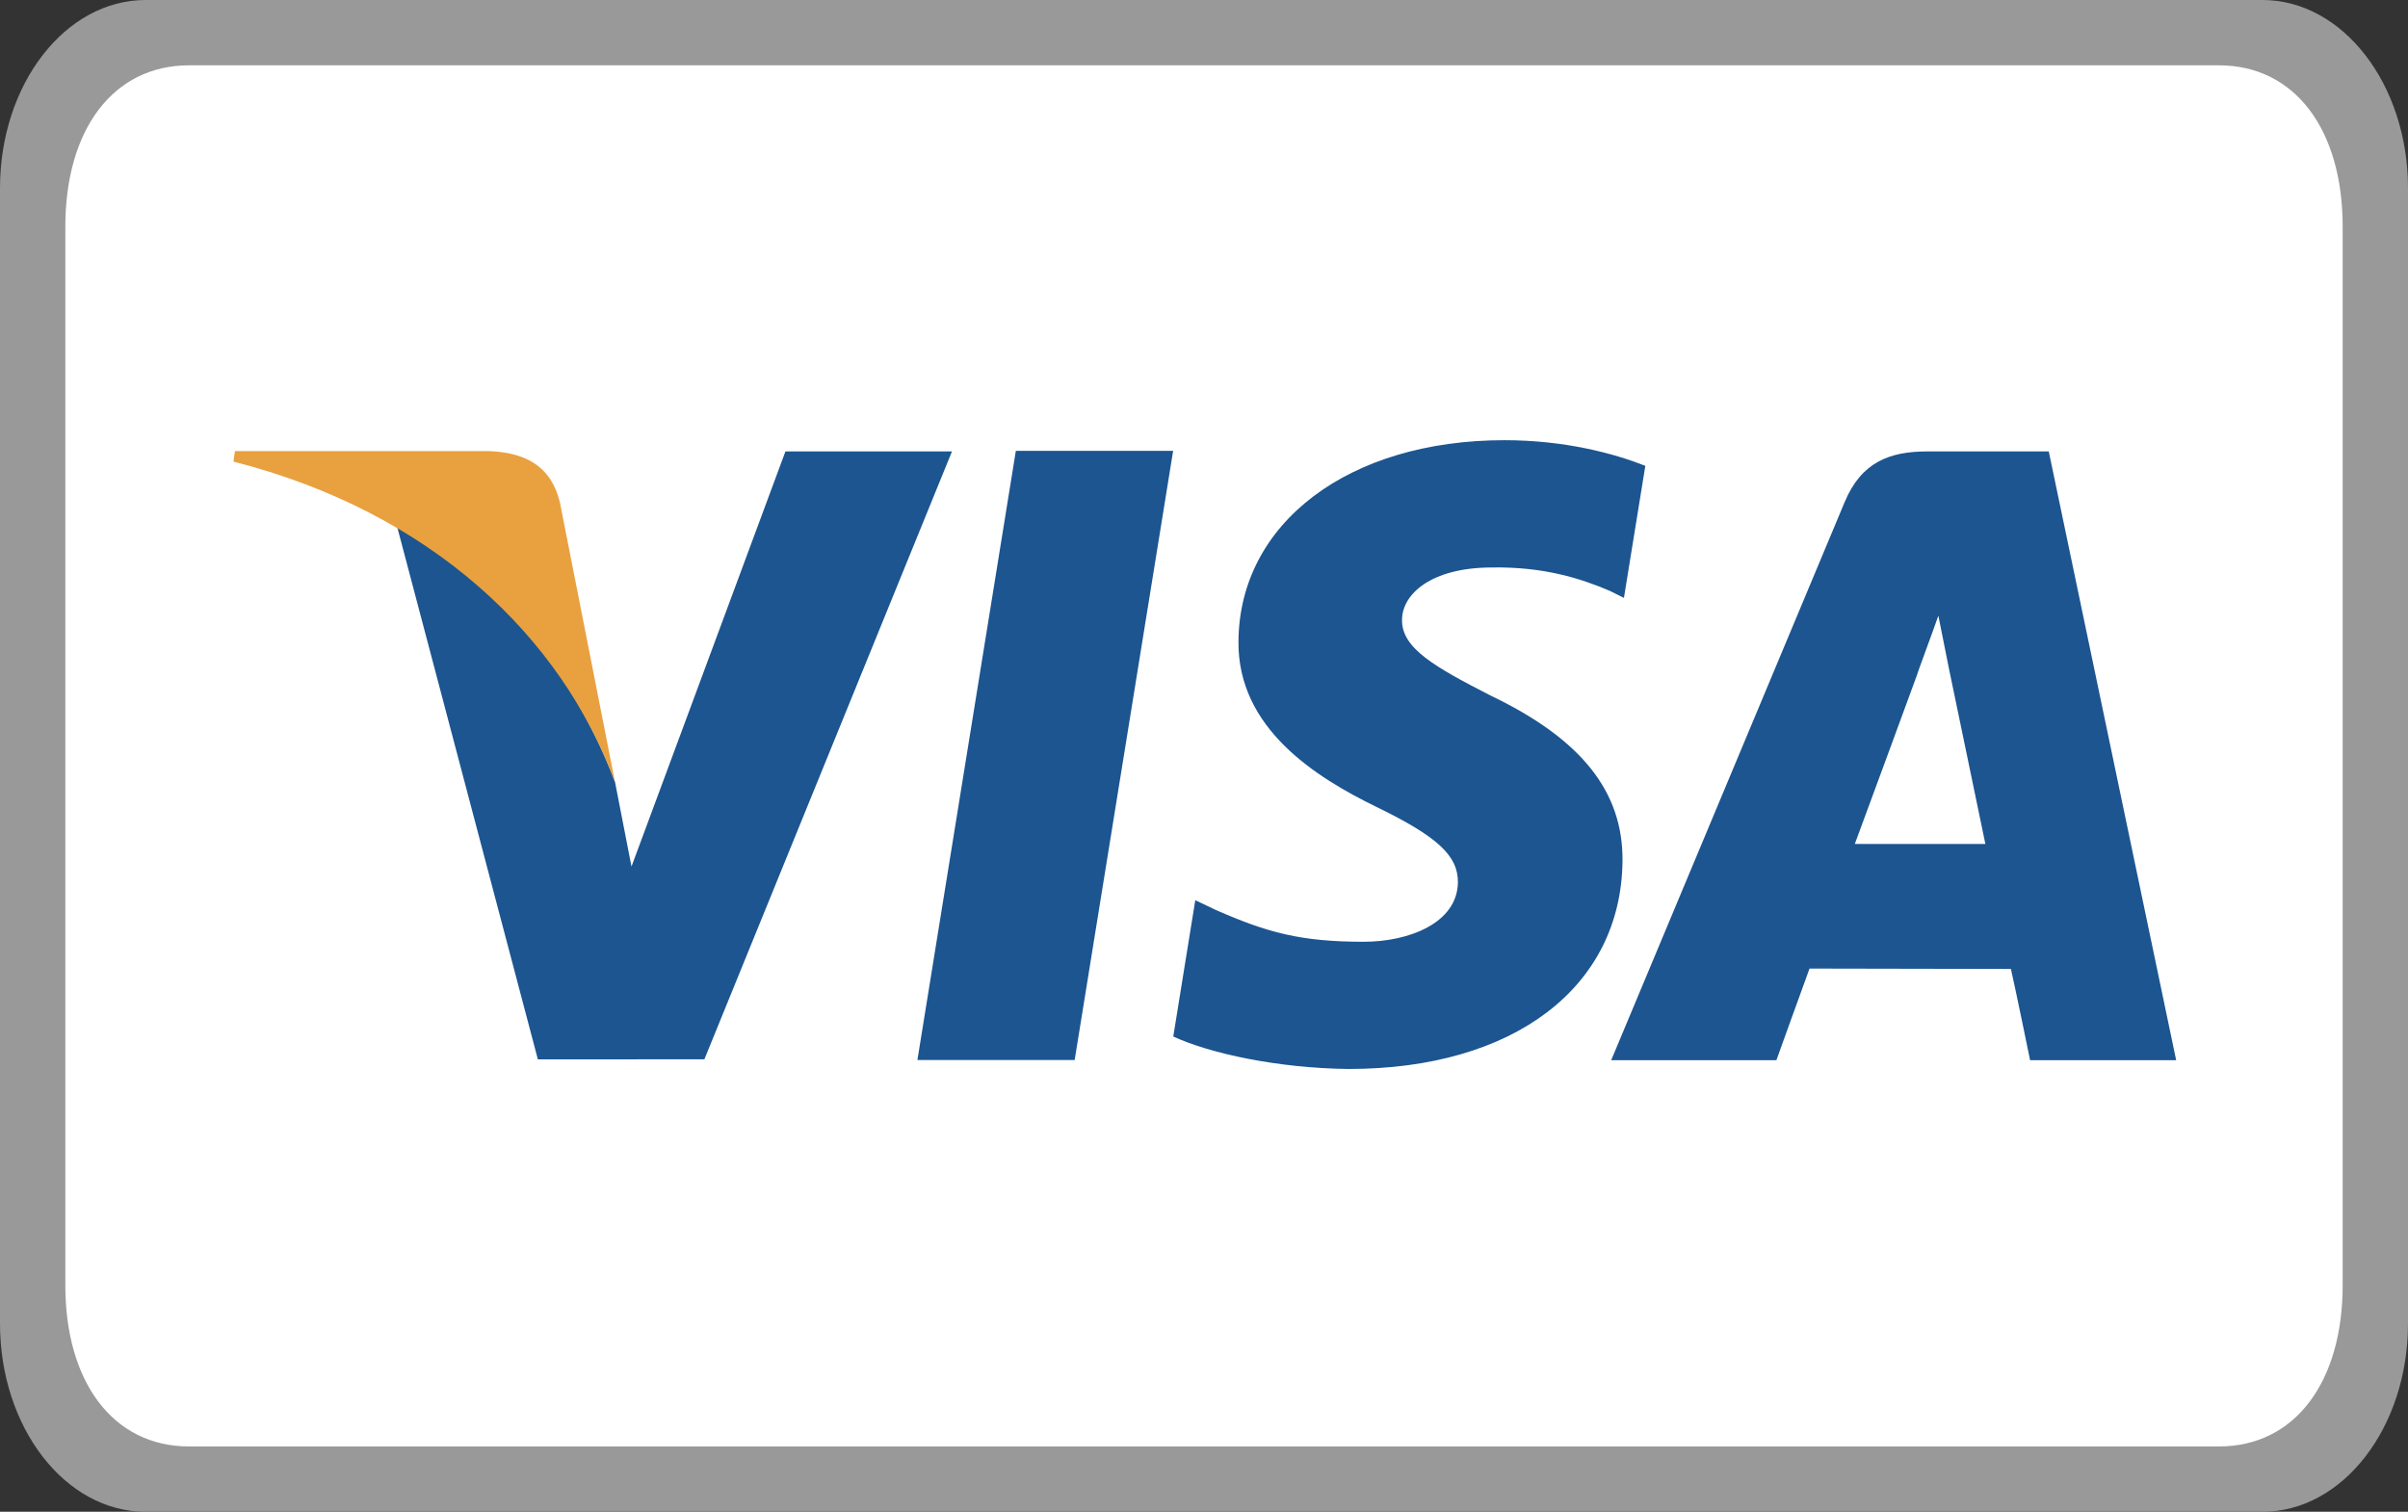
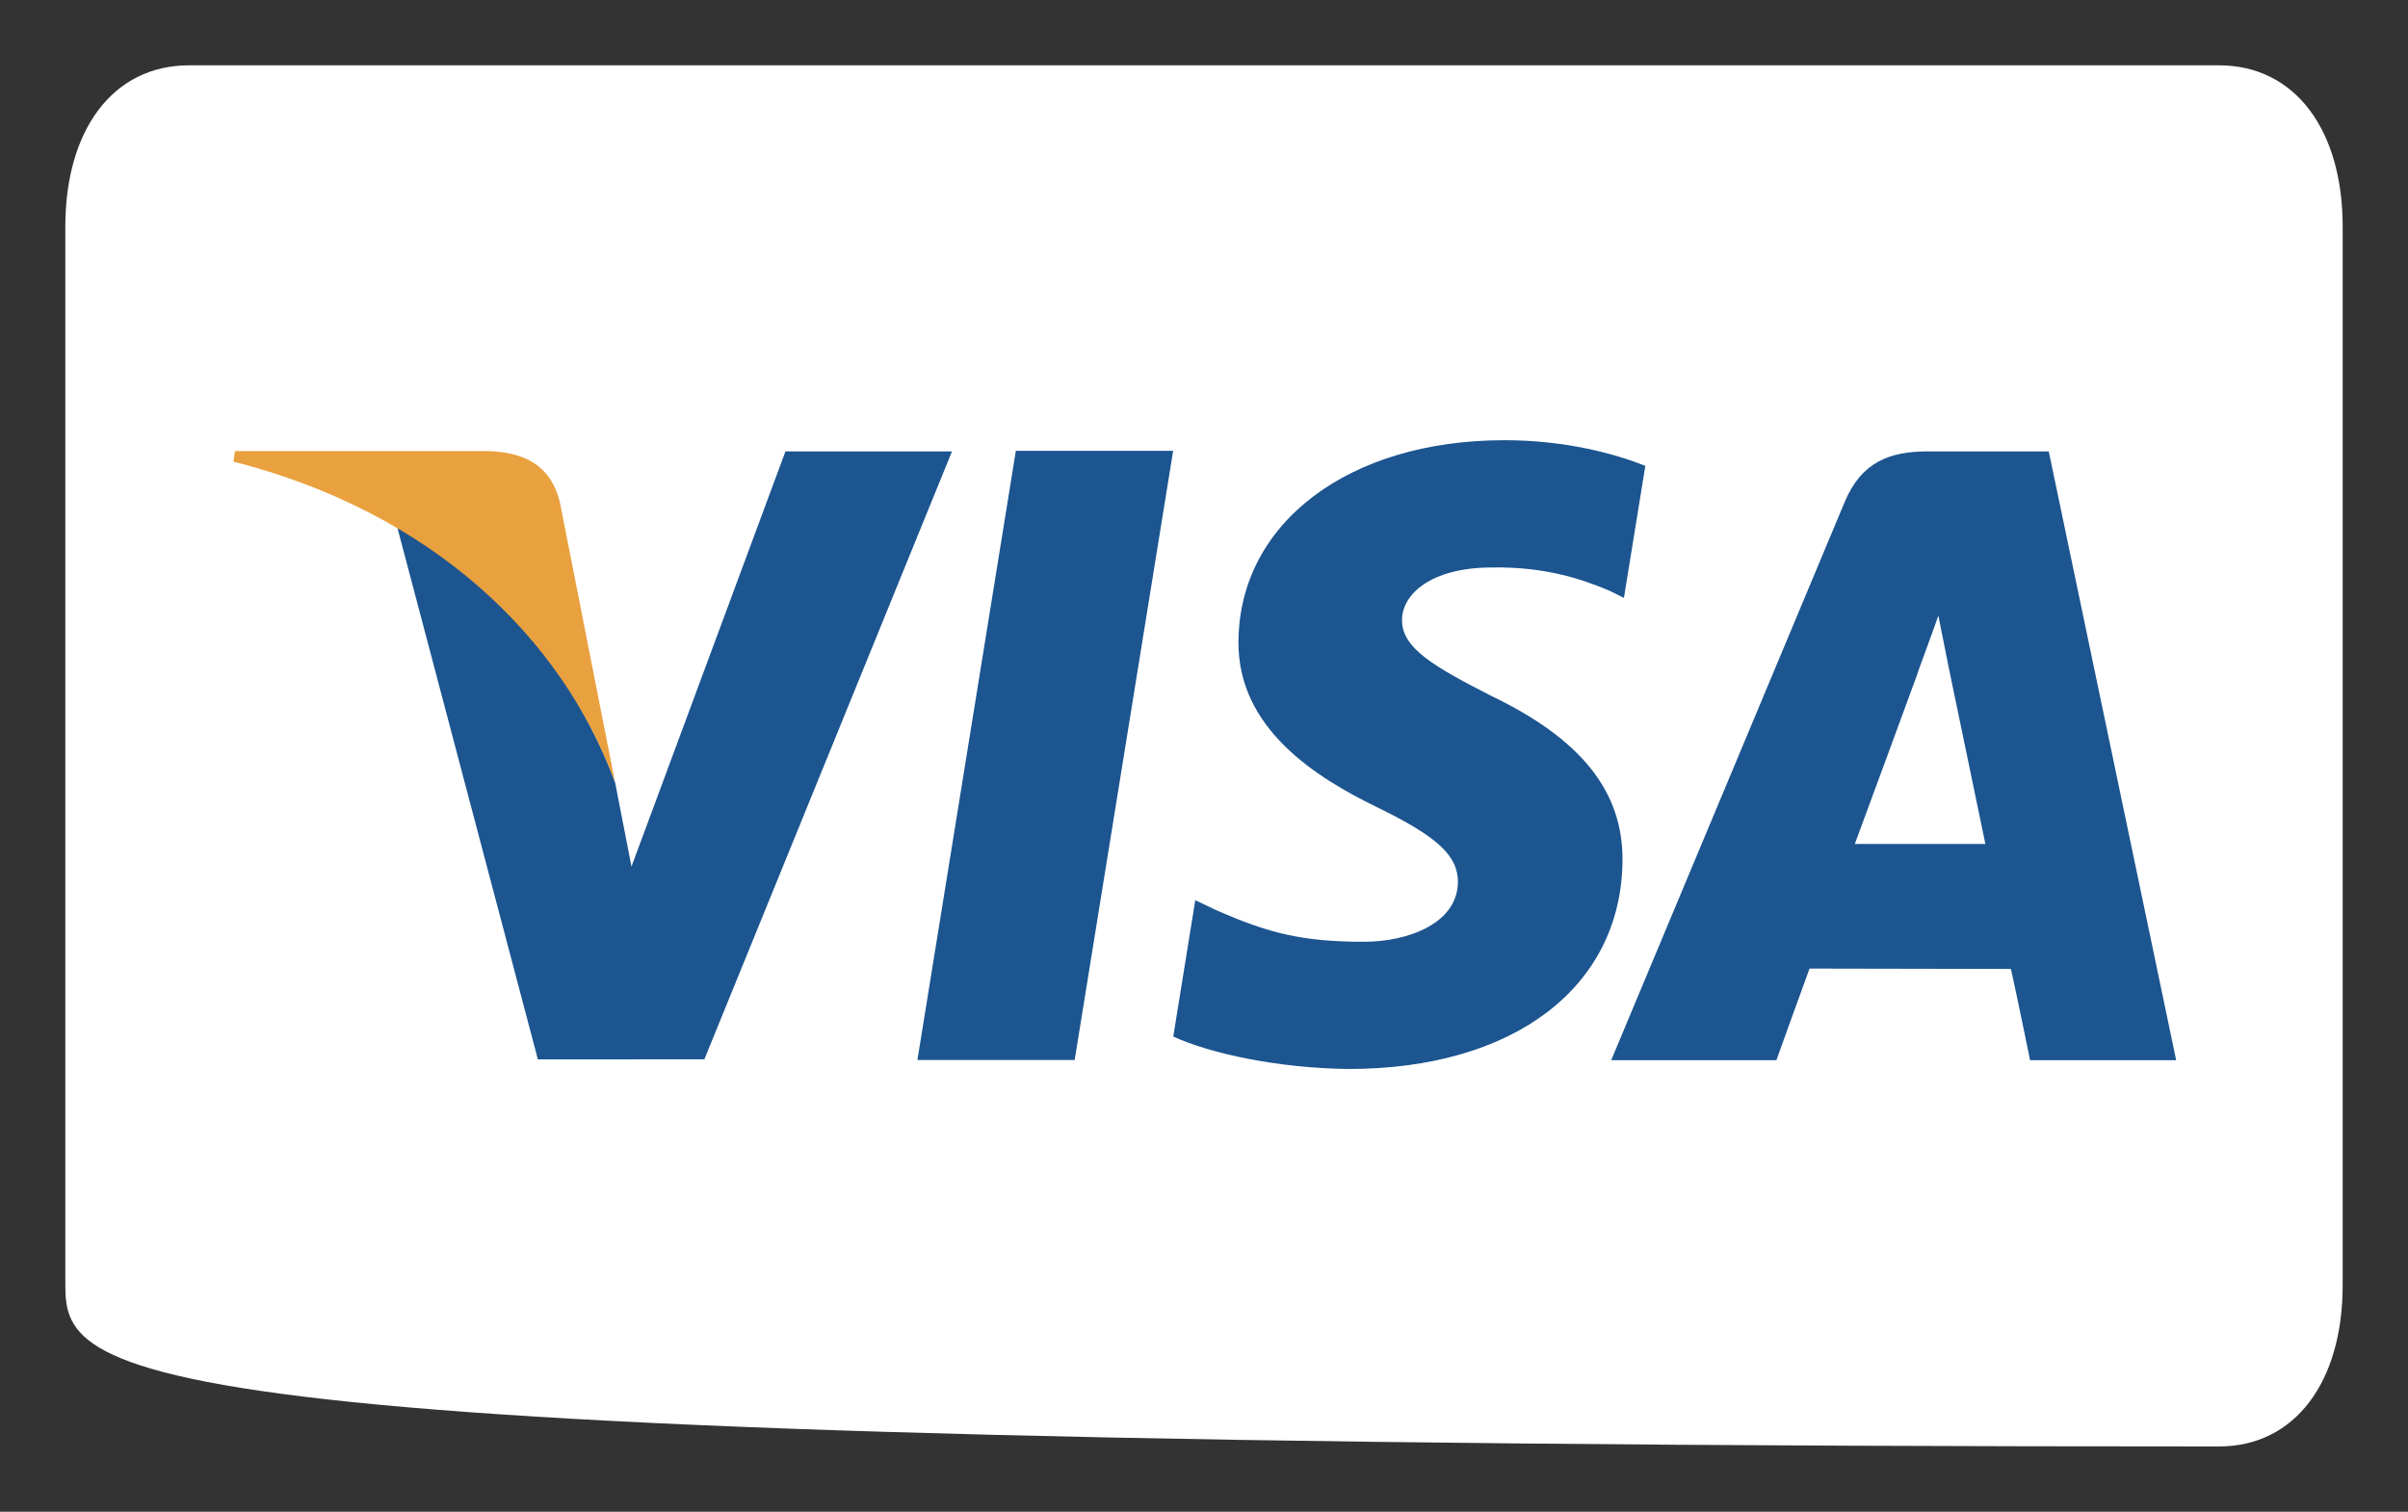
<svg xmlns="http://www.w3.org/2000/svg" version="1.1" x="0px" y="0px" width="1032px" height="648px" viewBox="0 0 1032 648" enable-background="new 0 0 1032 648" xml:space="preserve">
  <rect x="0" y="0" width="1032" height="648" fill="#333333" stroke="none" />
  <g id="Ebene_2">
-     <path fill="#999999" d="M1032,567.321c0,44.556-27.944,80.679-62.41,80.679H62.41C27.942,648,0,611.877,0,567.321V80.681   C0,36.123,27.942,0,62.41,0h907.18c34.466,0,62.41,36.123,62.41,80.681V567.321z" />
-     <path fill="#FFFFFF" d="M1004,550.874c0,41.487-20.428,69.126-53.024,69.126H81.024C48.425,620,28,592.361,28,550.874V97.126   C28,55.635,48.425,28,81.024,28h869.952C983.572,28,1004,55.635,1004,97.126V550.874z" />
+     <path fill="#FFFFFF" d="M1004,550.874c0,41.487-20.428,69.126-53.024,69.126C48.425,620,28,592.361,28,550.874V97.126   C28,55.635,48.425,28,81.024,28h869.952C983.572,28,1004,55.635,1004,97.126V550.874z" />
    <path display="none" fill="#FFFFFF" d="M547.943,531.511v62.887H100.615c-16.365,0-42.618-9.145-42.618-46.887V106.711   c0-37.747,19.253-50.888,35.618-50.888h454.329v62.888V531.511z" />
  </g>
  <g id="Ebene_3">
    <g>
      <path fill="#1C5590" d="M336.618,193.489l-65.98,177.942l-7.042-36.151c-16.436-44.336-52.014-90.847-93.446-109.7l60.368,228.511    l71.36-0.042L408,193.489H336.618 M393.178,454.345l42.186-261.108h67.411l-42.2,261.108H393.178 M705.14,199.669    c-13.316-5.263-34.341-10.985-60.413-10.985c-66.695,0-113.543,35.45-113.956,86.151c-0.427,37.558,33.501,58.507,59.015,70.983    c26.323,12.77,35.114,20.959,35.037,32.389c-0.259,17.485-21.066,25.467-40.402,25.467c-26.947,0-41.31-3.939-63.406-13.652    l-8.75-4.168l-9.431,58.438c15.775,7.279,44.884,13.583,75.152,13.91c70.771,0,116.822-35.046,117.374-89.165    c0.283-29.797-17.734-52.344-56.669-70.96c-23.494-12.102-38.038-20.125-37.818-32.392c0.03-10.841,12.192-22.448,38.633-22.448    c22.082-0.362,37.951,4.695,50.455,10.042l6.014,2.991L705.14,199.669 M878.04,193.497h-52.074    c-16.149,0-28.252,4.603-35.381,21.678l-100.07,239.256h70.803c0,0,11.581-32.209,14.194-39.27c7.725,0,76.503,0.163,86.311,0.163    c2.083,9.107,8.216,39.106,8.216,39.106h62.604L878.04,193.497z M794.916,361.757c5.593-14.979,26.857-72.983,26.857-72.983    c-0.422,0.705,5.528-15.104,8.955-24.873l4.495,22.503c0,0,12.954,62.307,15.653,75.353H794.916z" />
      <path fill="#E9A03E" d="M209.419,193.351H100.69l-0.635,4.501c84.535,21.611,140.318,74.706,163.543,137.492l-23.636-119.995    C235.905,198.84,224.075,193.932,209.419,193.351" />
    </g>
  </g>
</svg>